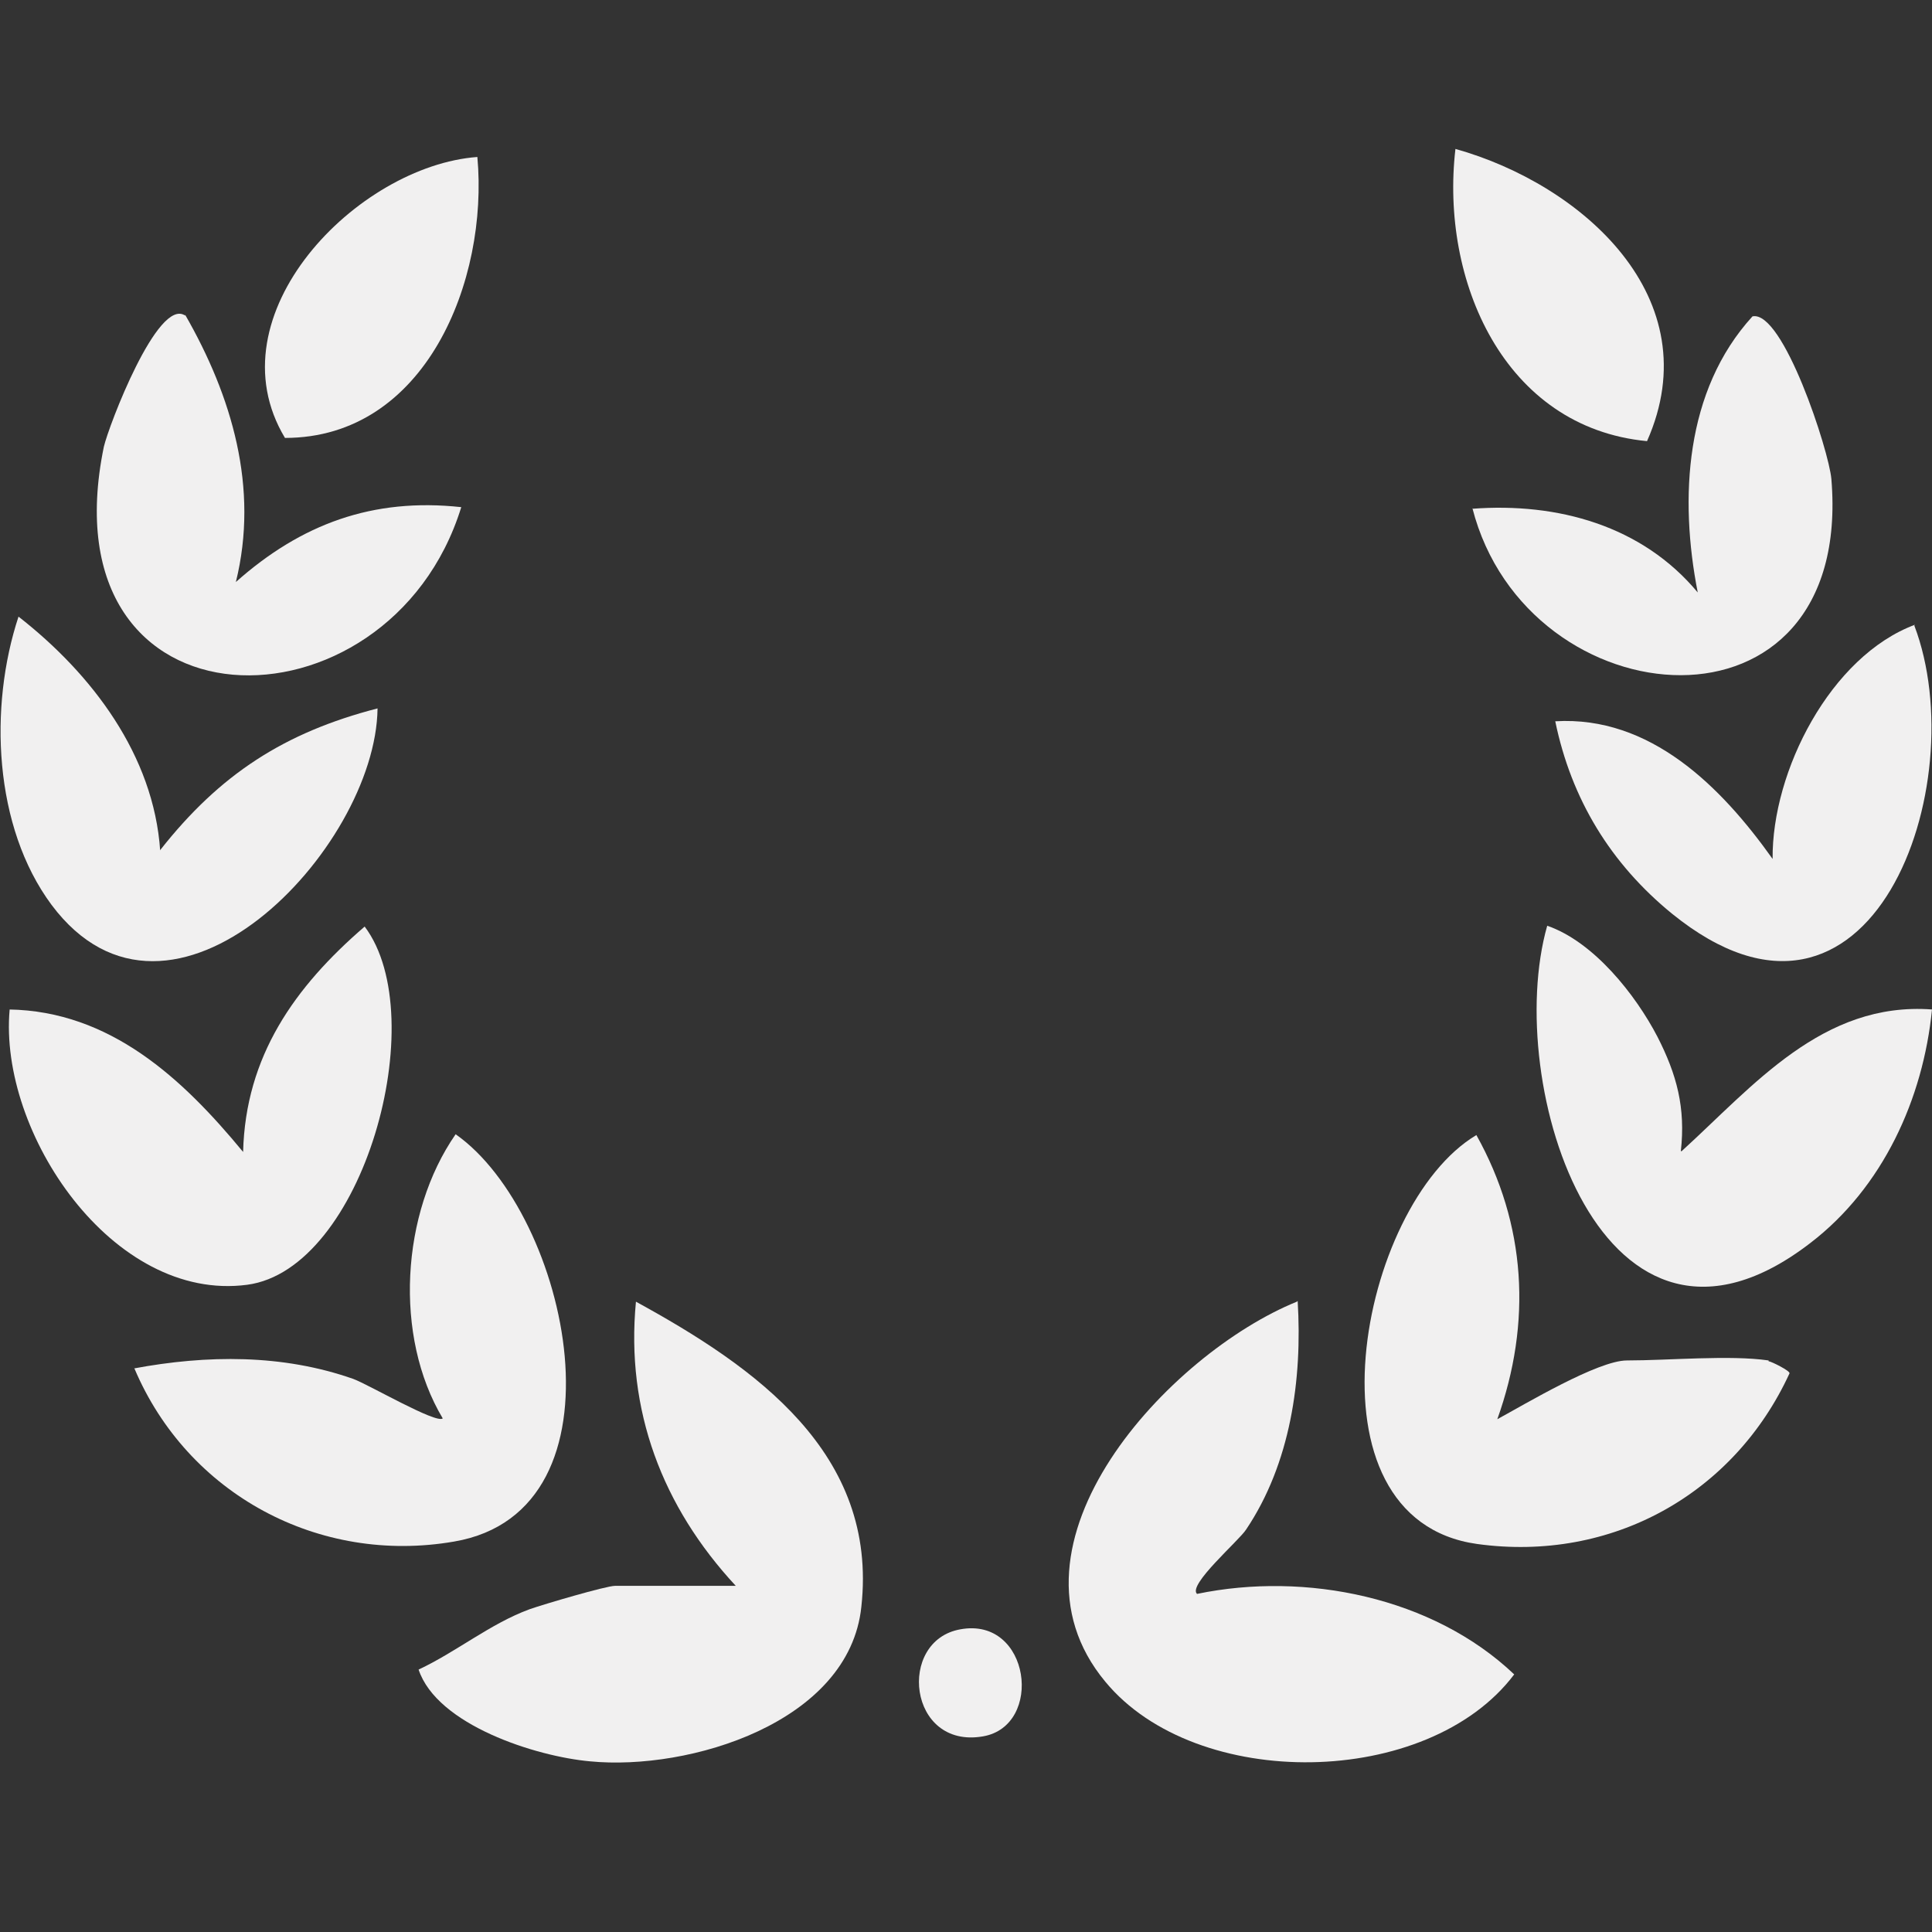
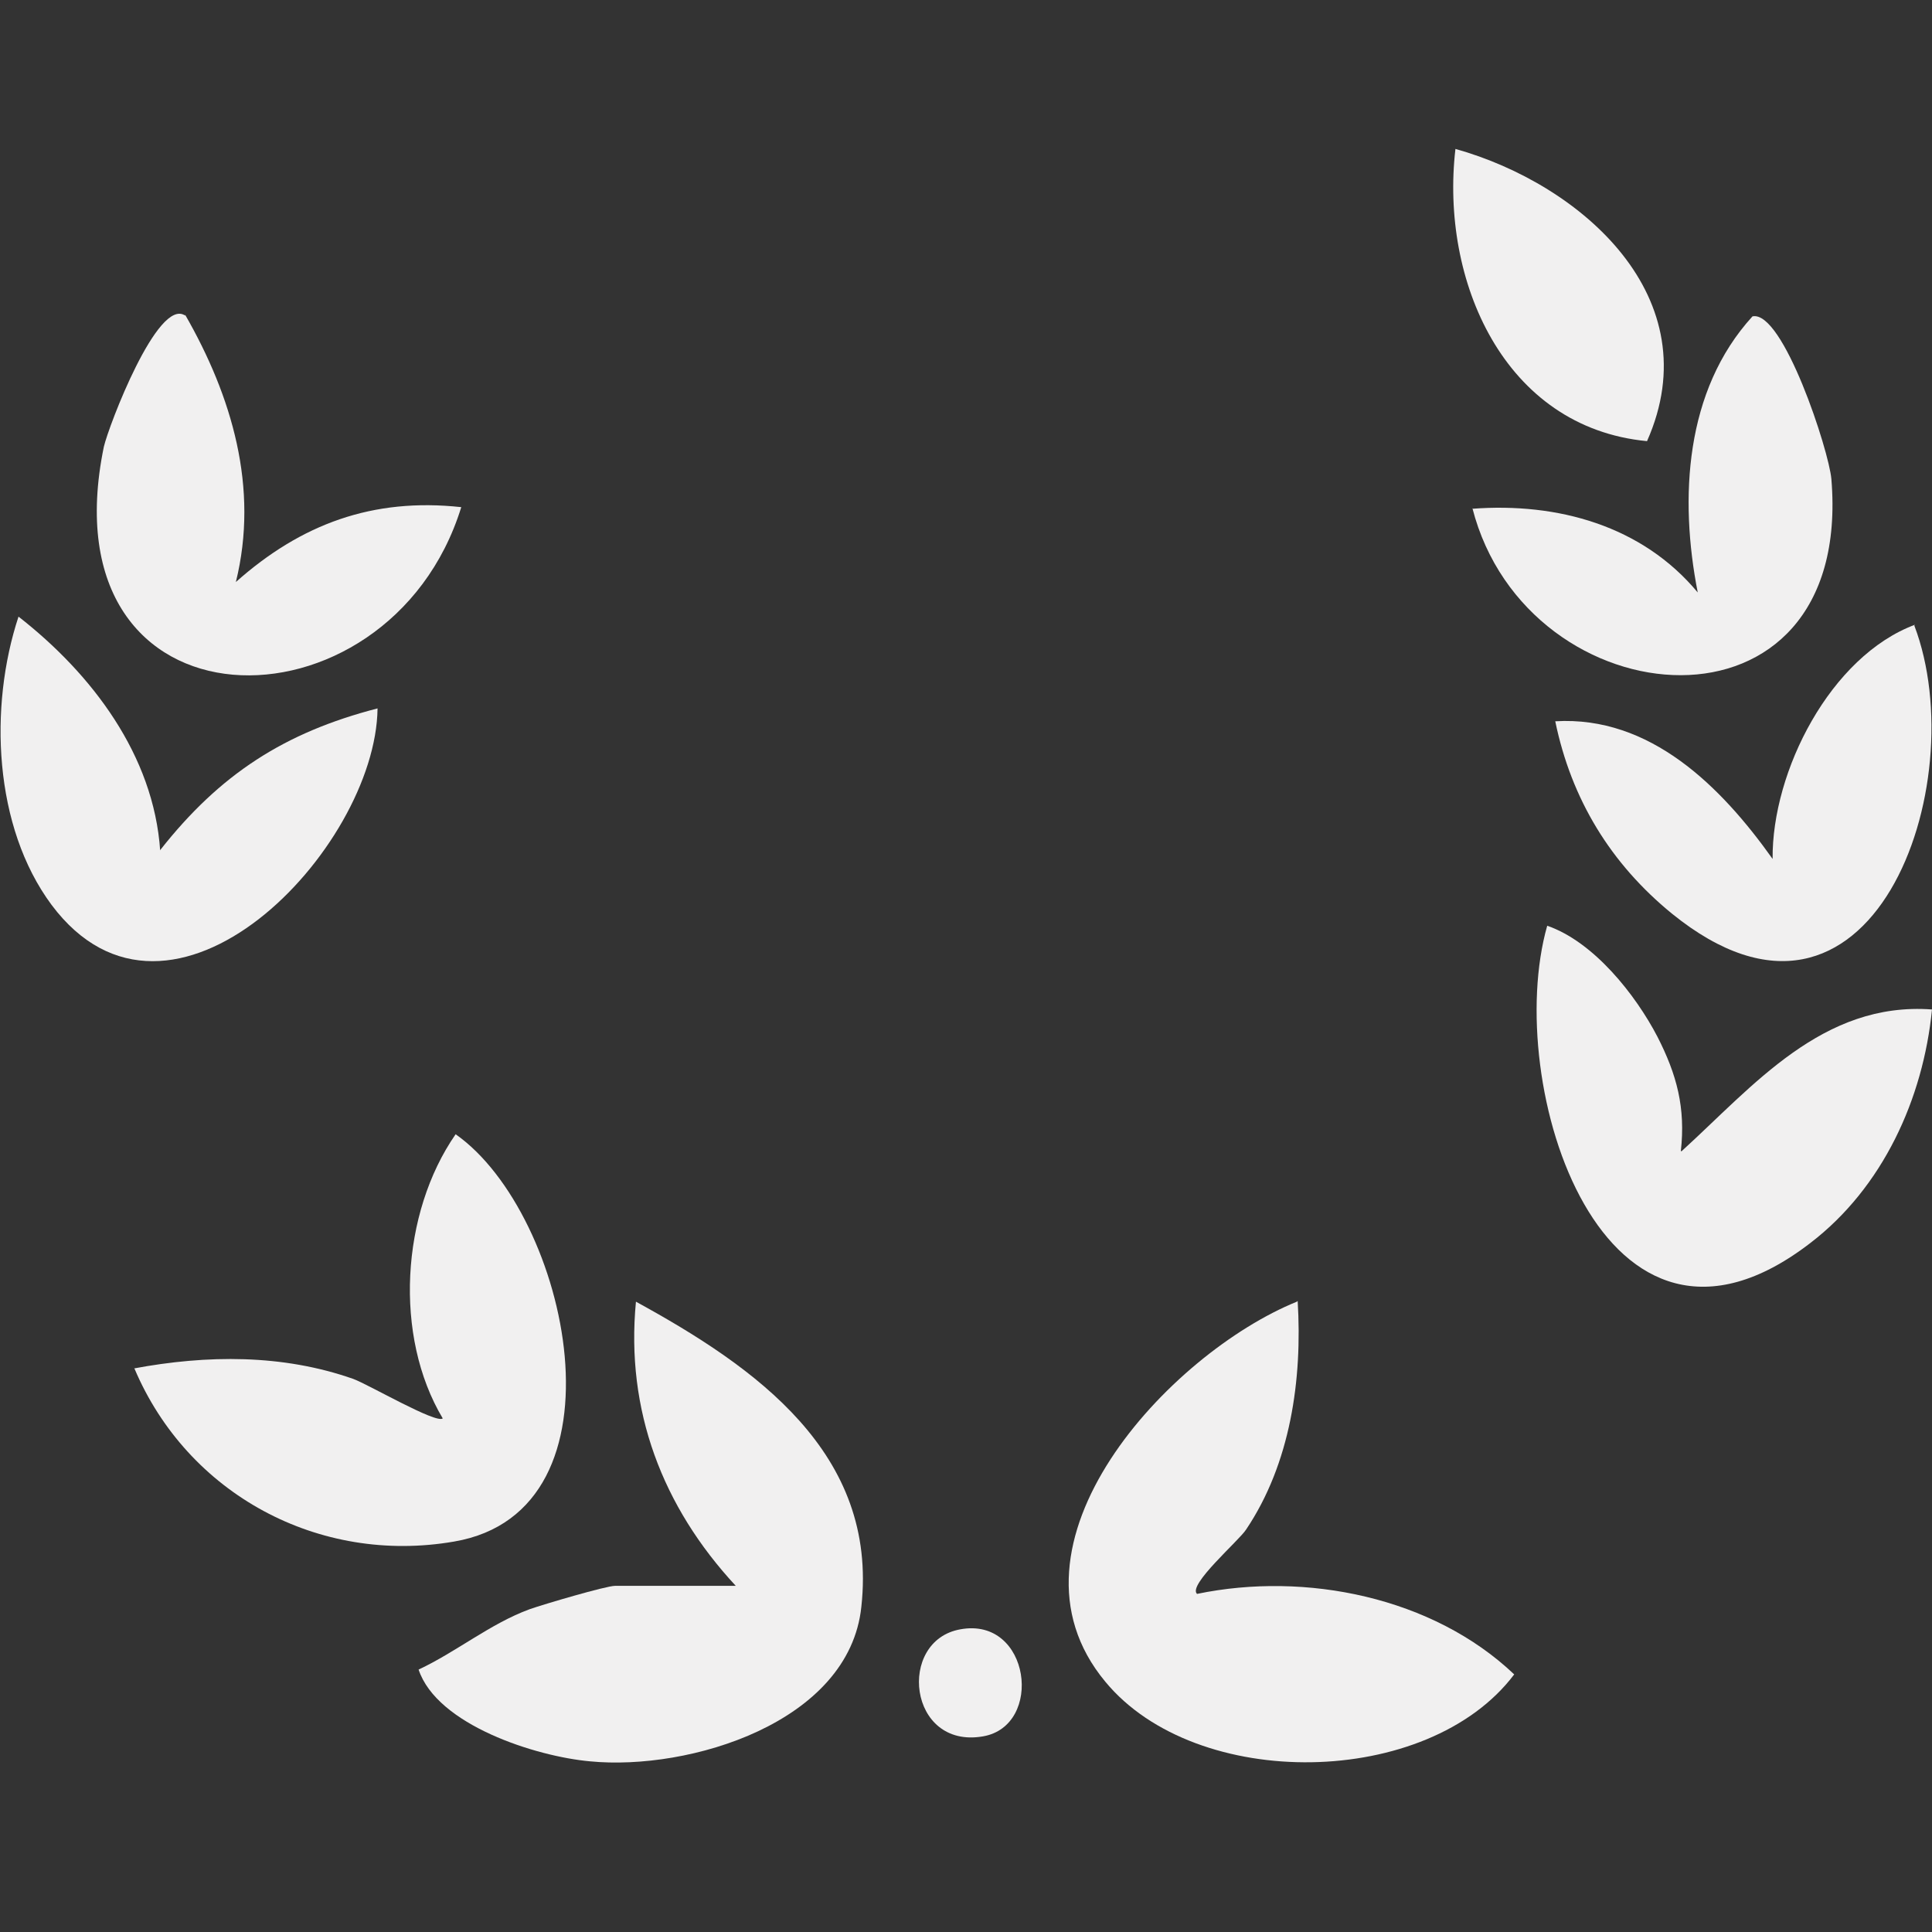
<svg xmlns="http://www.w3.org/2000/svg" id="a" viewBox="0 0 24 24">
  <rect x="0" y="0" width="24" height="24" fill="#333333" stroke="none" />
  <path d="M20.46,5.48c.79-1.78-.81-3.19-2.38-3.63-.19,1.63.6,3.46,2.38,3.63Z" fill="#f1f0f0" />
-   <path d="M5.93,1.95c-1.49.11-3.31,1.96-2.39,3.49,1.75,0,2.53-1.96,2.39-3.49Z" fill="#f1f0f0" />
  <path d="M2.3,3.92c-.34-.23-.95,1.37-1.01,1.63-.75,3.64,3.54,3.66,4.44.75-1.1-.12-1.99.21-2.8.93.29-1.17-.05-2.31-.63-3.32Z" fill="#f1f0f0" />
  <path d="M18.29,6.31c.68,2.66,4.74,3,4.46-.36-.03-.35-.6-2.1-.98-2.02-.84.92-.91,2.26-.68,3.43-.69-.83-1.74-1.12-2.8-1.04Z" fill="#f1f0f0" />
  <path d="M1.99,10.57c-.08-1.19-.85-2.2-1.76-2.91-.37,1.12-.31,2.61.41,3.58,1.48,1.98,4.03-.69,4.05-2.44-1.16.3-1.96.82-2.7,1.76Z" fill="#f1f0f0" />
  <path d="M23.79,7.76c-1.05.39-1.78,1.82-1.77,2.91-.64-.9-1.52-1.78-2.7-1.71.2.97.69,1.77,1.45,2.39,2.48,2.01,3.76-1.61,3.01-3.58Z" fill="#f1f0f0" />
-   <path d="M.12,12.54c-.14,1.53,1.28,3.64,2.95,3.42,1.44-.19,2.31-3.32,1.46-4.45-.87.75-1.48,1.61-1.51,2.8-.75-.91-1.65-1.75-2.91-1.77Z" fill="#f1f0f0" />
+   <path d="M.12,12.54Z" fill="#f1f0f0" />
  <path d="M20.88,14.3c.06-.54-.05-.95-.29-1.42-.27-.52-.79-1.18-1.37-1.38-.56,1.97.69,5.93,3.27,3.94.9-.69,1.4-1.79,1.51-2.9-1.36-.1-2.22.95-3.11,1.76Z" fill="#f1f0f0" />
  <path d="M1.67,17c.66,1.56,2.29,2.44,3.97,2.15,2.23-.38,1.43-4.07.02-5.06-.68.98-.77,2.51-.16,3.53-.08.07-.92-.42-1.11-.49-.88-.31-1.82-.3-2.73-.13Z" fill="#f1f0f0" />
-   <path d="M21.97,16.9c-.48-.07-1.24,0-1.76,0-.36,0-1.26.54-1.61.73.43-1.2.36-2.42-.26-3.53-1.46.87-2.21,4.77.01,5.08,1.67.23,3.19-.62,3.88-2.12.01-.03-.23-.15-.26-.15Z" fill="#f1f0f0" />
  <path d="M9.15,19.7h-1.51c-.11,0-.89.23-1.06.29-.49.18-.91.53-1.38.75.23.69,1.46,1.08,2.13,1.14,1.23.12,3.22-.48,3.37-1.92.21-1.91-1.32-2.98-2.8-3.79-.13,1.35.33,2.55,1.24,3.53Z" fill="#f1f0f0" />
  <path d="M16.11,16.17c-1.58.64-3.8,3.01-2.38,4.72,1.13,1.37,4.01,1.33,5.08-.09-1.01-.96-2.59-1.28-3.94-1-.12-.11.52-.66.61-.8.55-.82.7-1.86.64-2.84Z" fill="#f1f0f0" />
  <path d="M11.93,20.24c-.79.14-.65,1.49.28,1.33.76-.13.59-1.49-.28-1.33Z" fill="#f1f0f0" />
</svg>